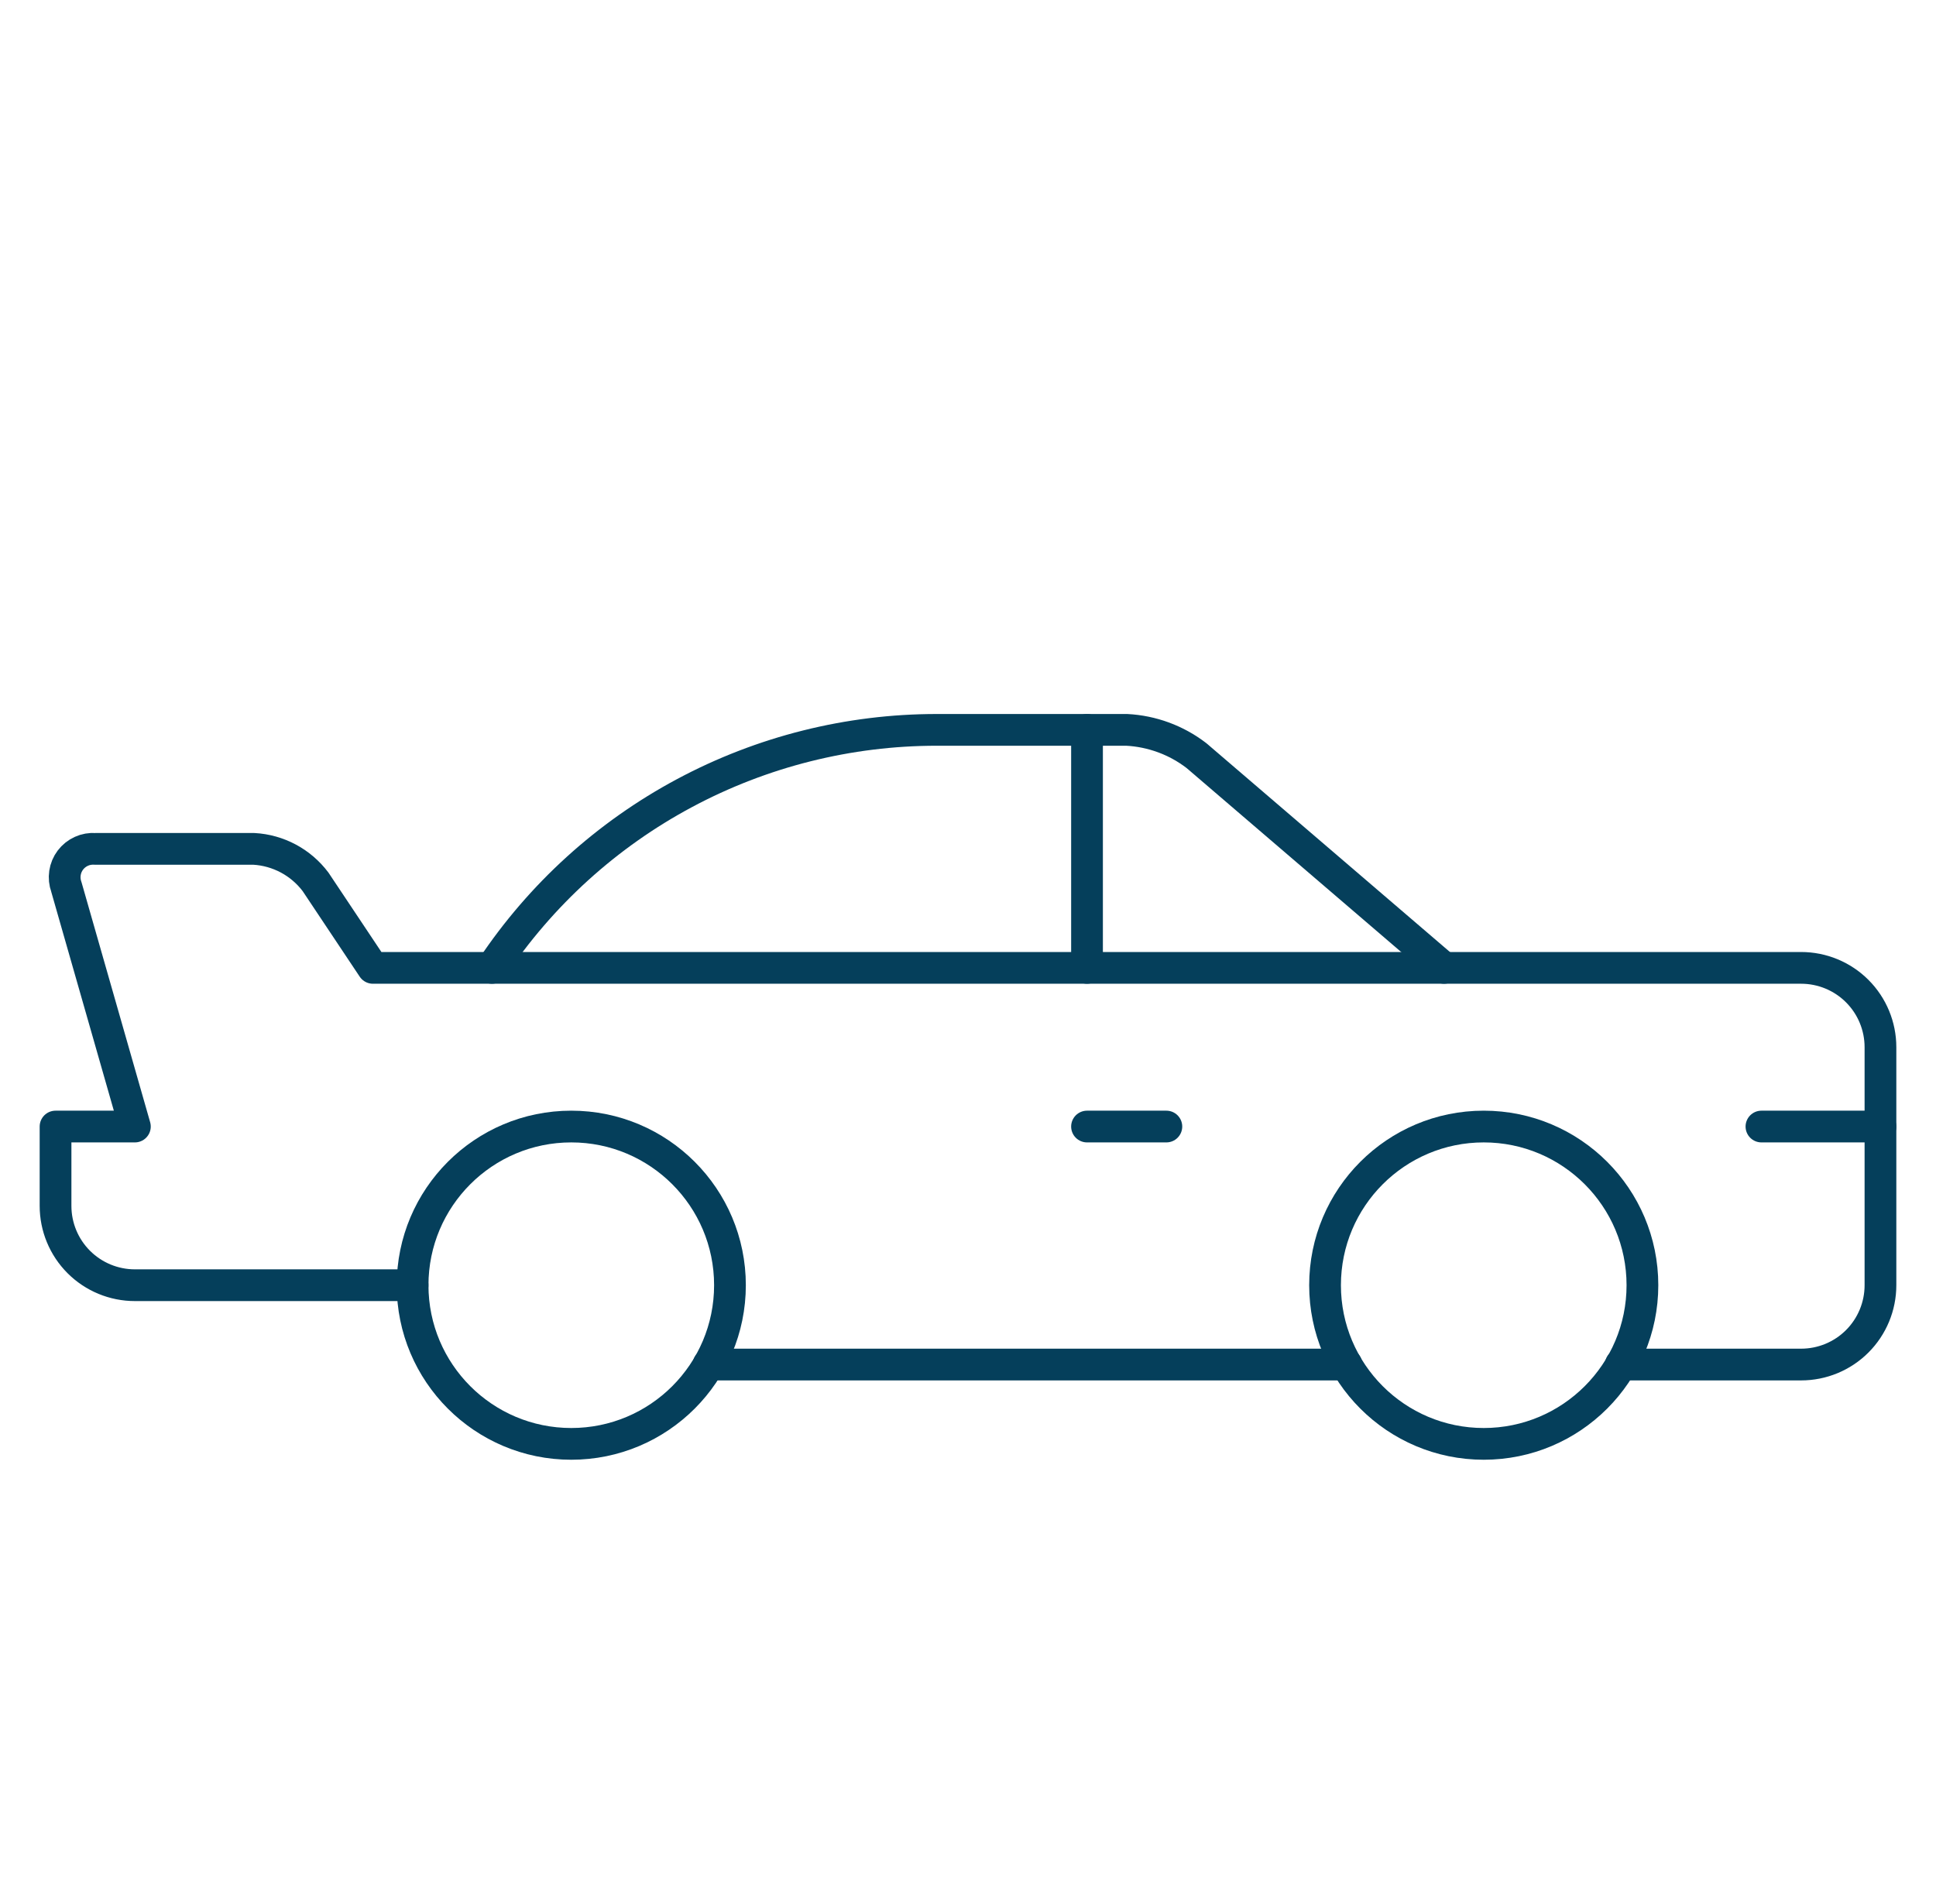
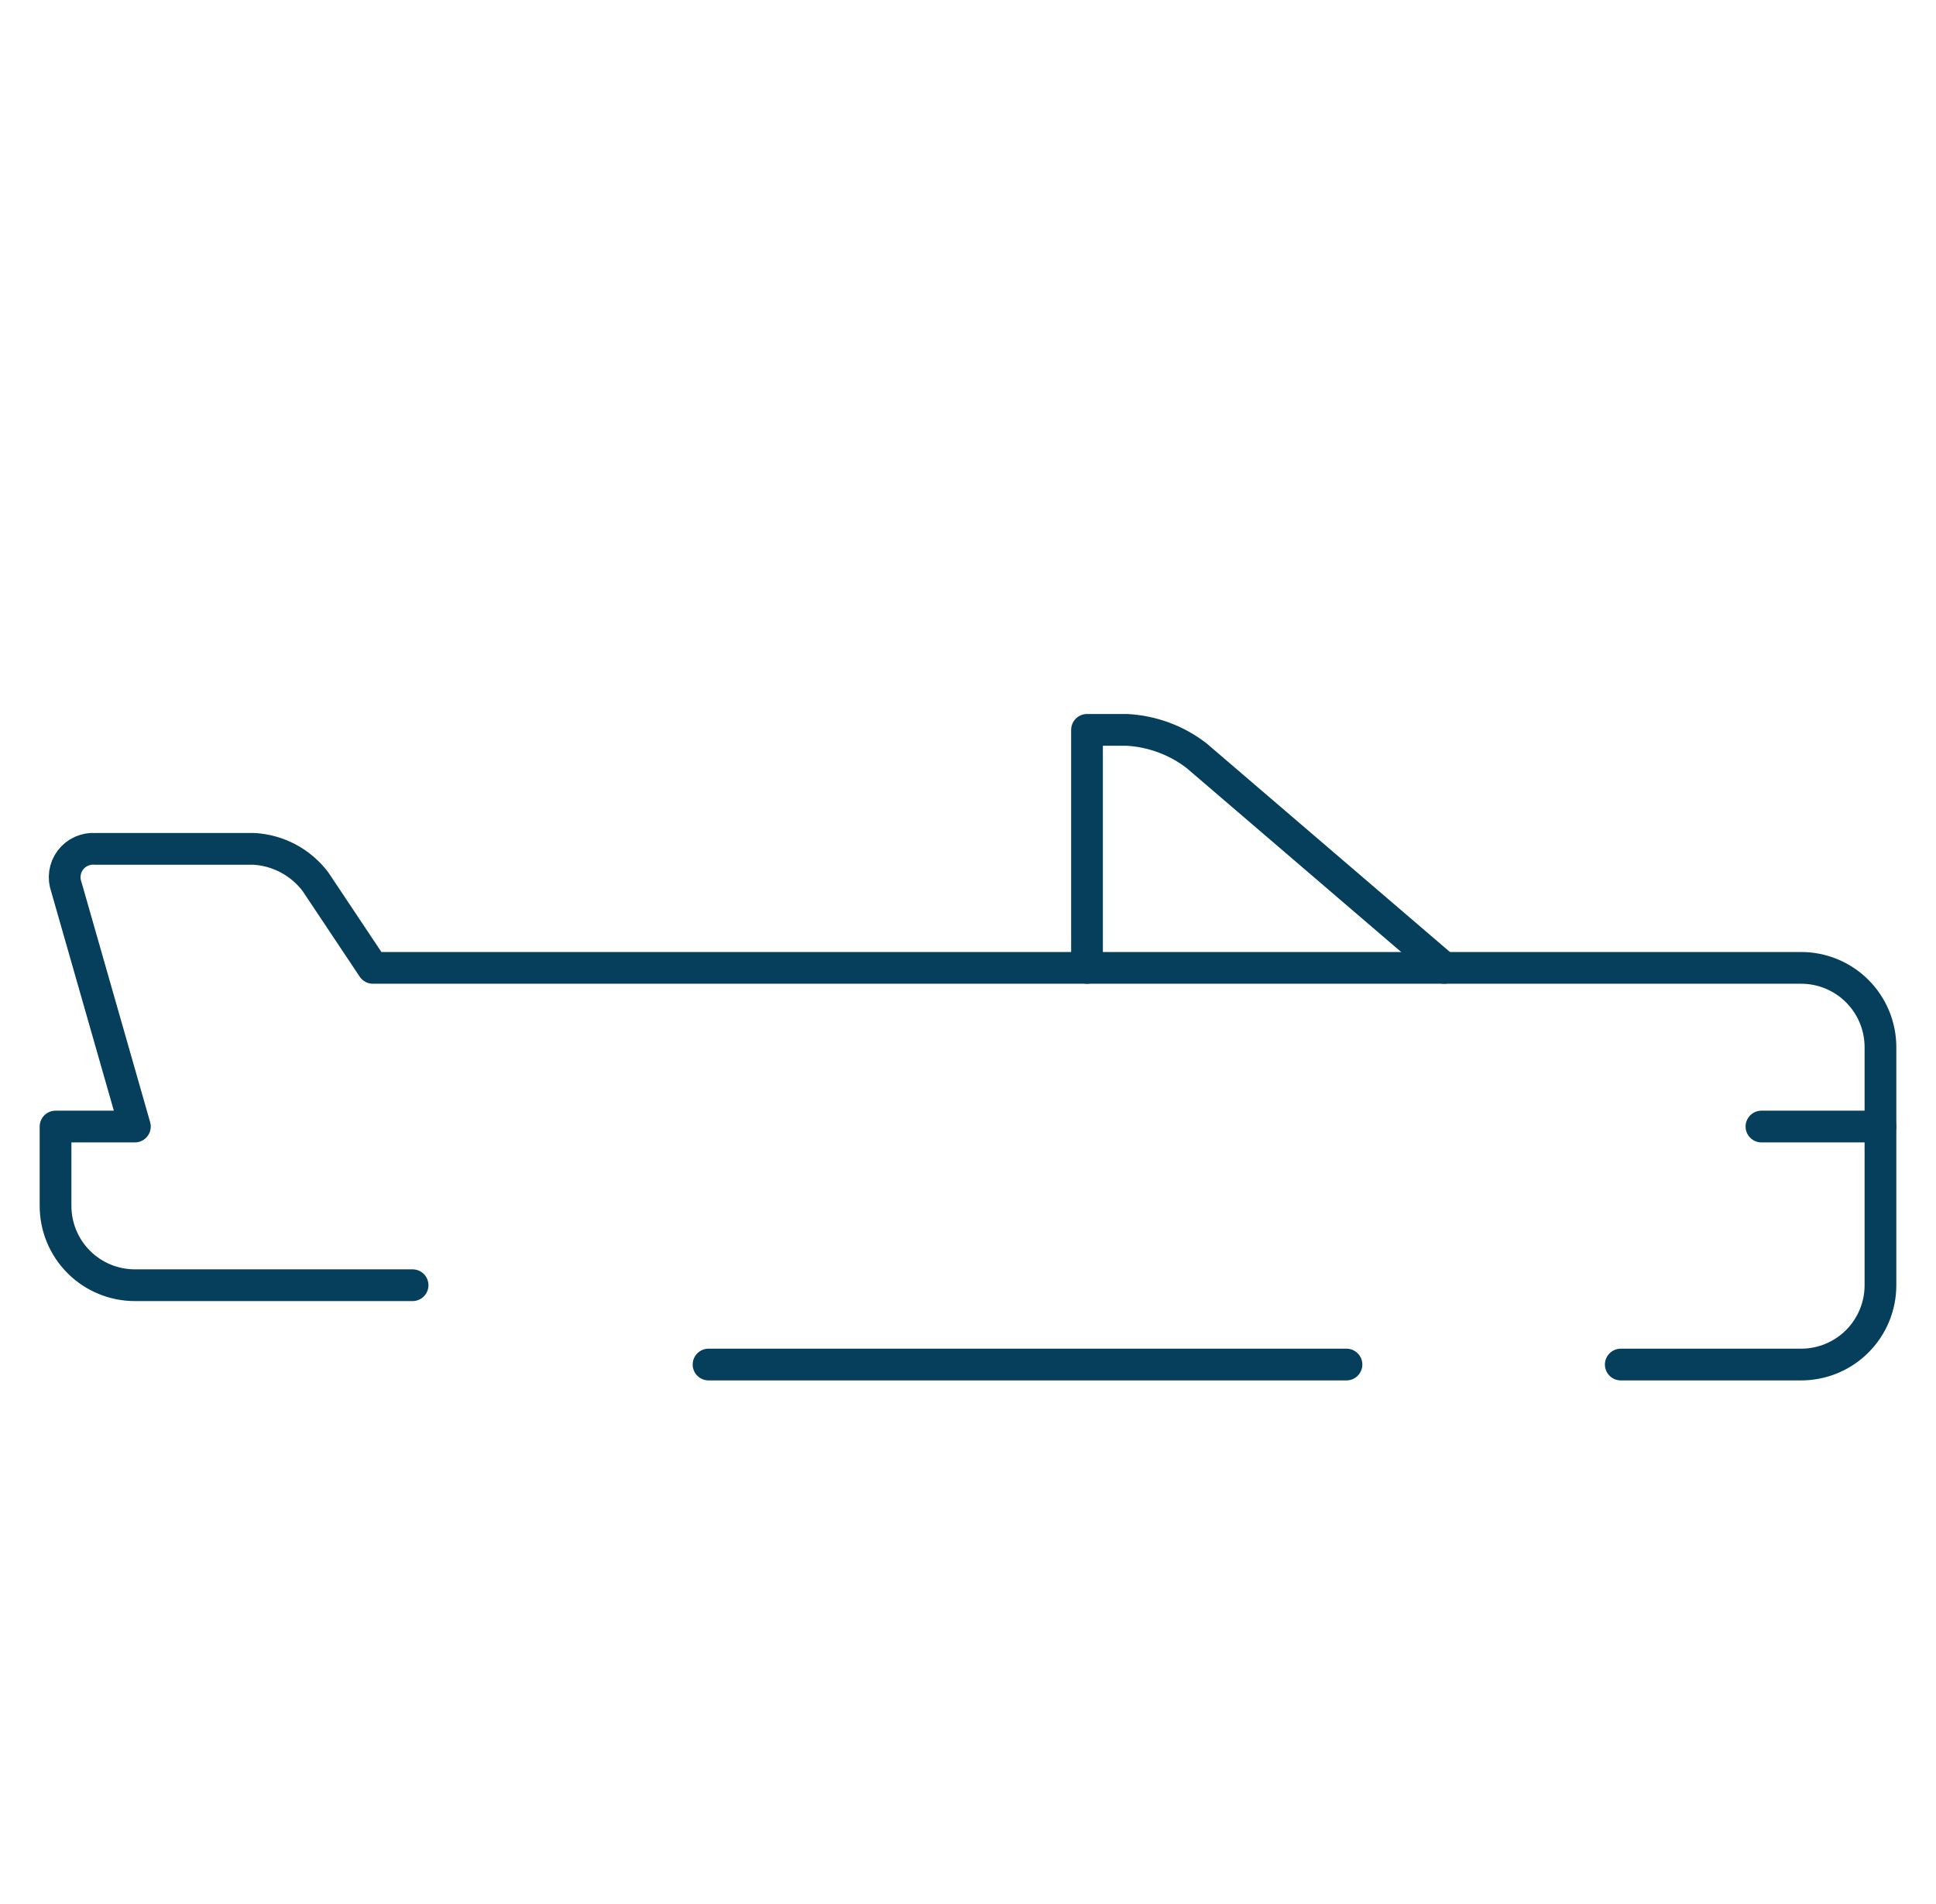
<svg xmlns="http://www.w3.org/2000/svg" width="61" height="60" viewBox="0 0 61 60" fill="none">
  <path d="M51.068 43H56.75C57.413 43 58.049 42.737 58.518 42.268C58.987 41.799 59.25 41.163 59.25 40.5V33C59.25 32.337 58.987 31.701 58.518 31.232C58.049 30.763 57.413 30.5 56.75 30.5H11.75L9.943 27.79C9.714 27.486 9.422 27.235 9.086 27.055C8.751 26.876 8.38 26.771 8 26.75H3C2.85 26.739 2.7 26.765 2.564 26.827C2.427 26.889 2.308 26.984 2.218 27.103C2.127 27.223 2.069 27.363 2.047 27.512C2.025 27.66 2.041 27.812 2.092 27.953L4.25 35.5H1.75V38C1.75 38.663 2.013 39.299 2.482 39.768C2.951 40.237 3.587 40.5 4.25 40.5H13" stroke="#053F5B" stroke-linecap="round" stroke-linejoin="round" />
  <path d="M22.325 43H42.425" stroke="#053F5B" stroke-linecap="round" stroke-linejoin="round" />
-   <path d="M46.75 45.5C49.511 45.5 51.75 43.261 51.75 40.5C51.75 37.739 49.511 35.5 46.75 35.5C43.989 35.5 41.75 37.739 41.75 40.5C41.75 43.261 43.989 45.5 46.75 45.5Z" stroke="#053F5B" stroke-linecap="round" stroke-linejoin="round" />
-   <path d="M18 45.5C20.761 45.5 23 43.261 23 40.5C23 37.739 20.761 35.5 18 35.5C15.239 35.5 13 37.739 13 40.5C13 43.261 15.239 45.5 18 45.5Z" stroke="#053F5B" stroke-linecap="round" stroke-linejoin="round" />
  <path d="M59.25 35.5H55.5" stroke="#053F5B" stroke-linecap="round" stroke-linejoin="round" />
  <path d="M45.5 30.5L37.7 23.812C37.066 23.324 36.299 23.041 35.5 23H34.25V30.5" stroke="#053F5B" stroke-linecap="round" stroke-linejoin="round" />
-   <path d="M34.25 23H29.515C26.742 23 24.012 23.684 21.567 24.993C19.122 26.301 17.038 28.193 15.5 30.5" stroke="#053F5B" stroke-linecap="round" stroke-linejoin="round" />
-   <path d="M36.75 35.5H34.25" stroke="#053F5B" stroke-linecap="round" stroke-linejoin="round" />
</svg>